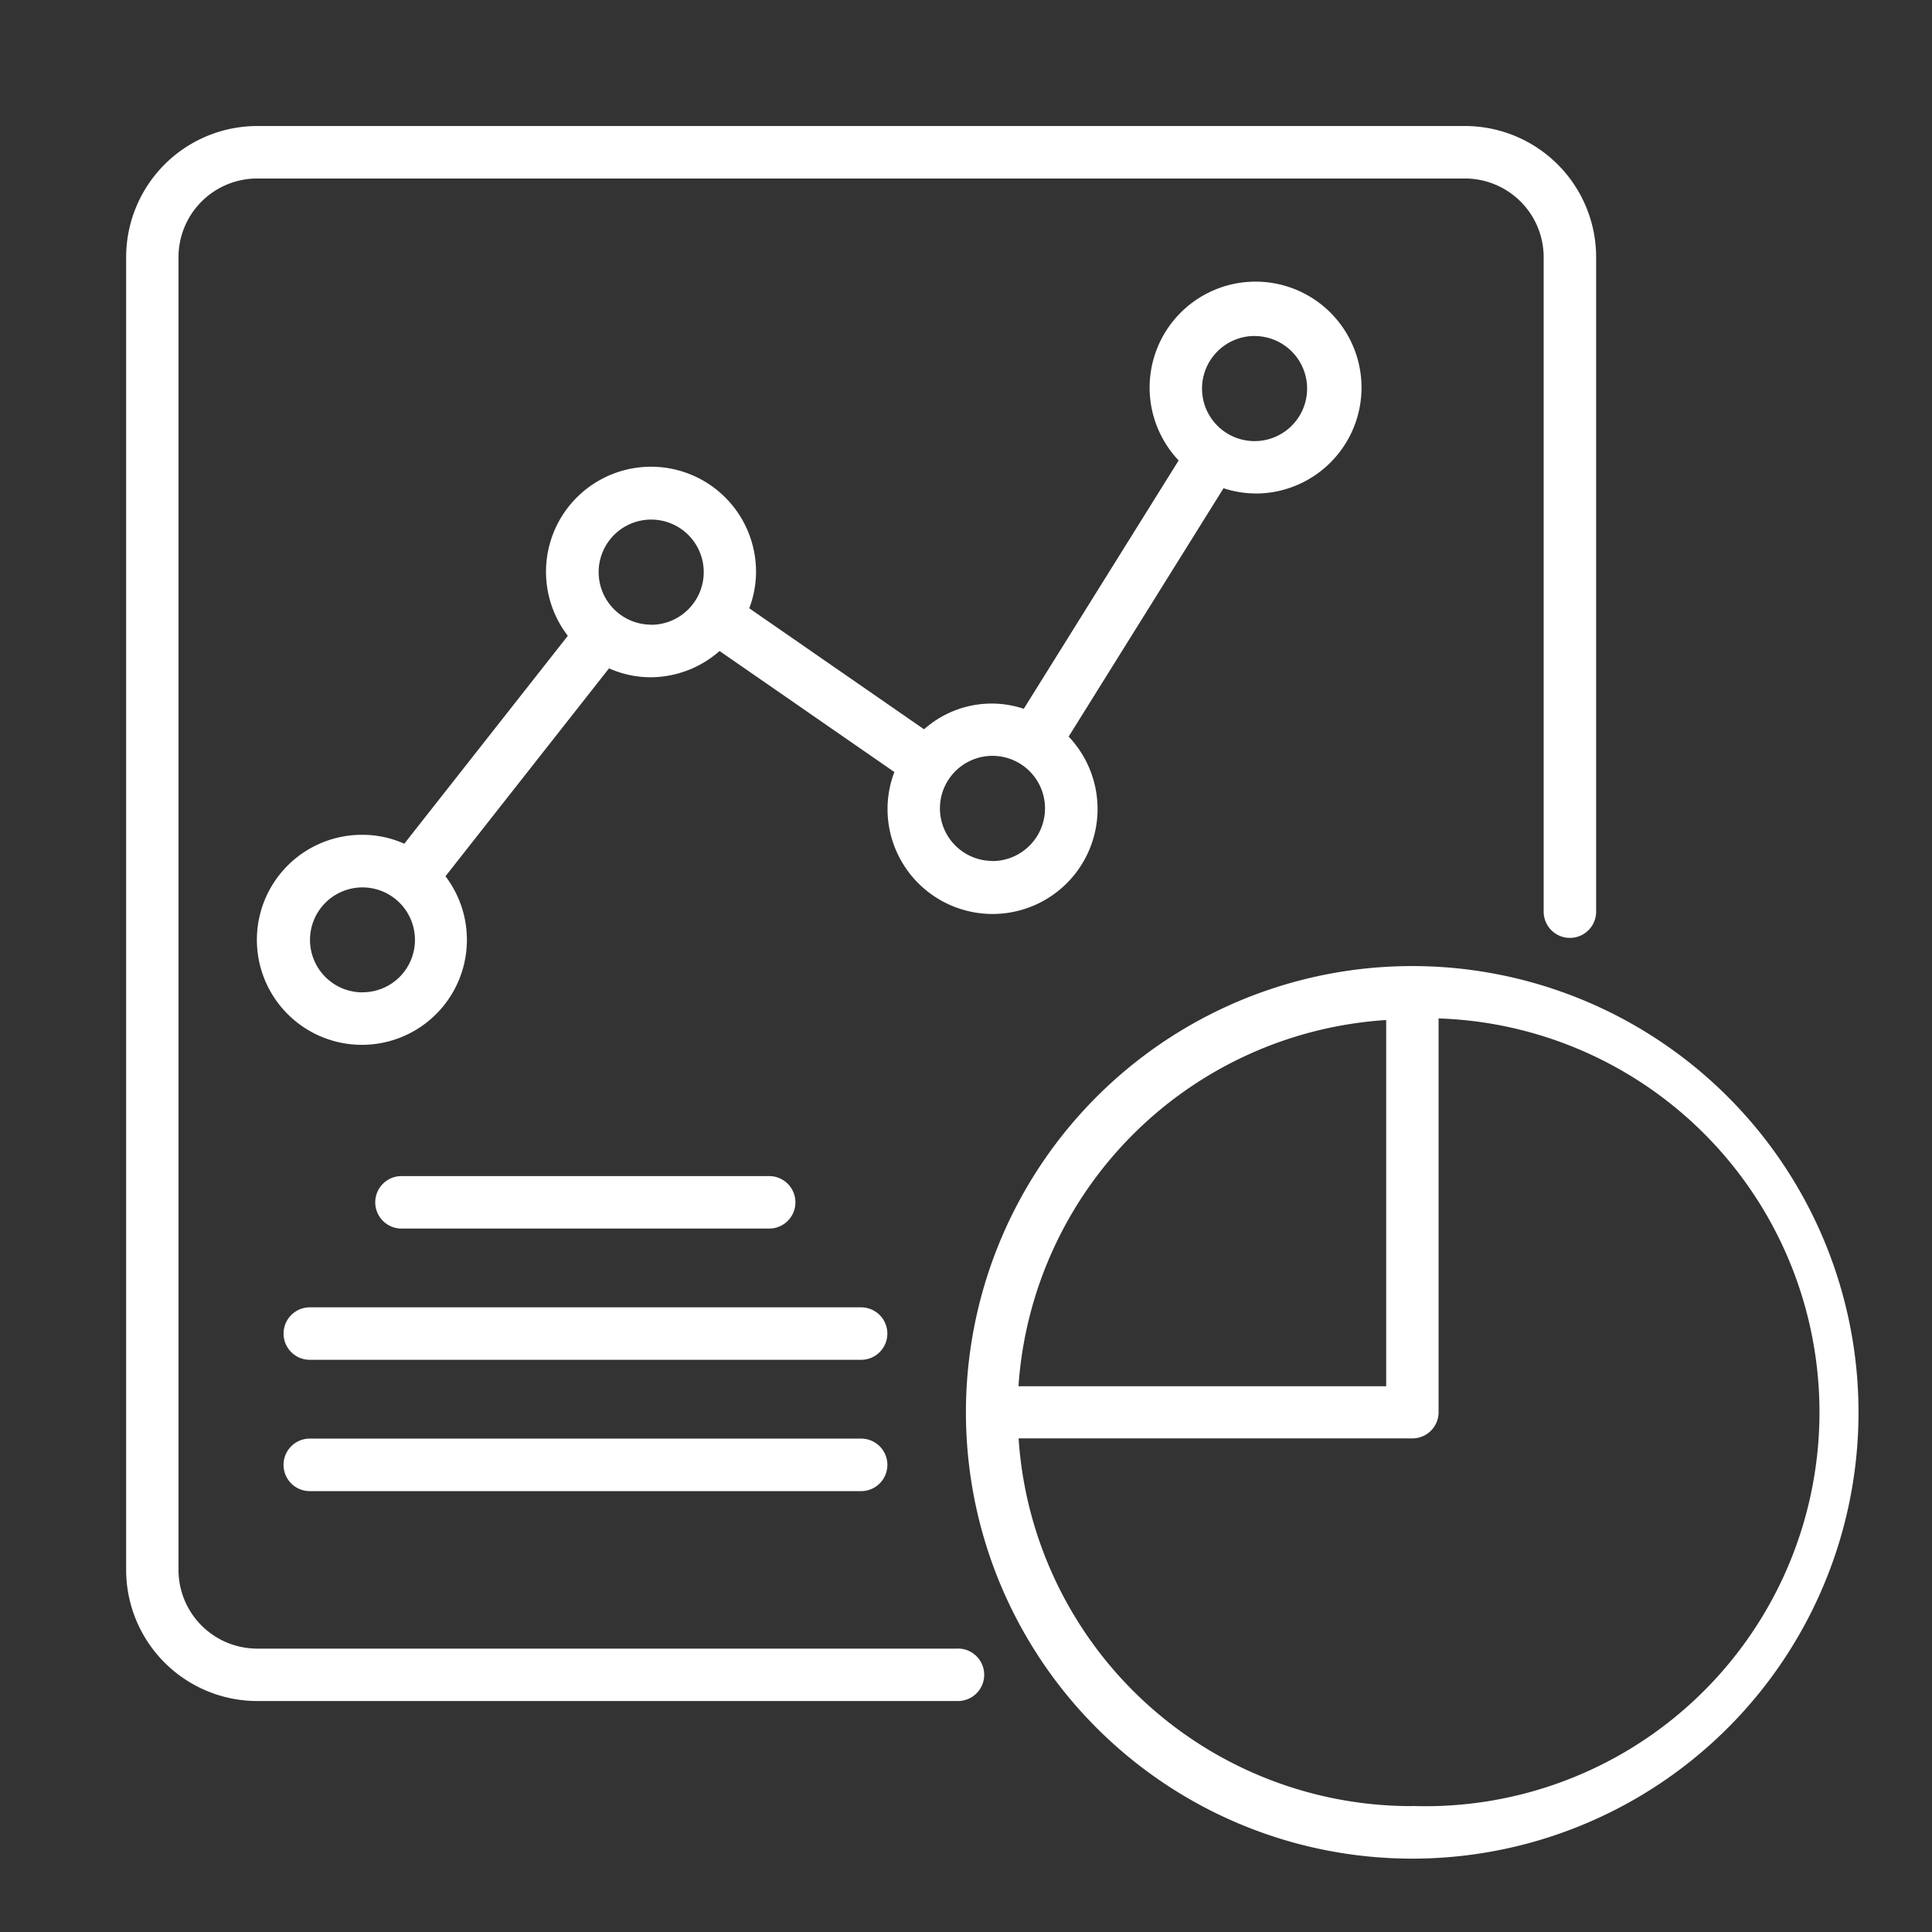
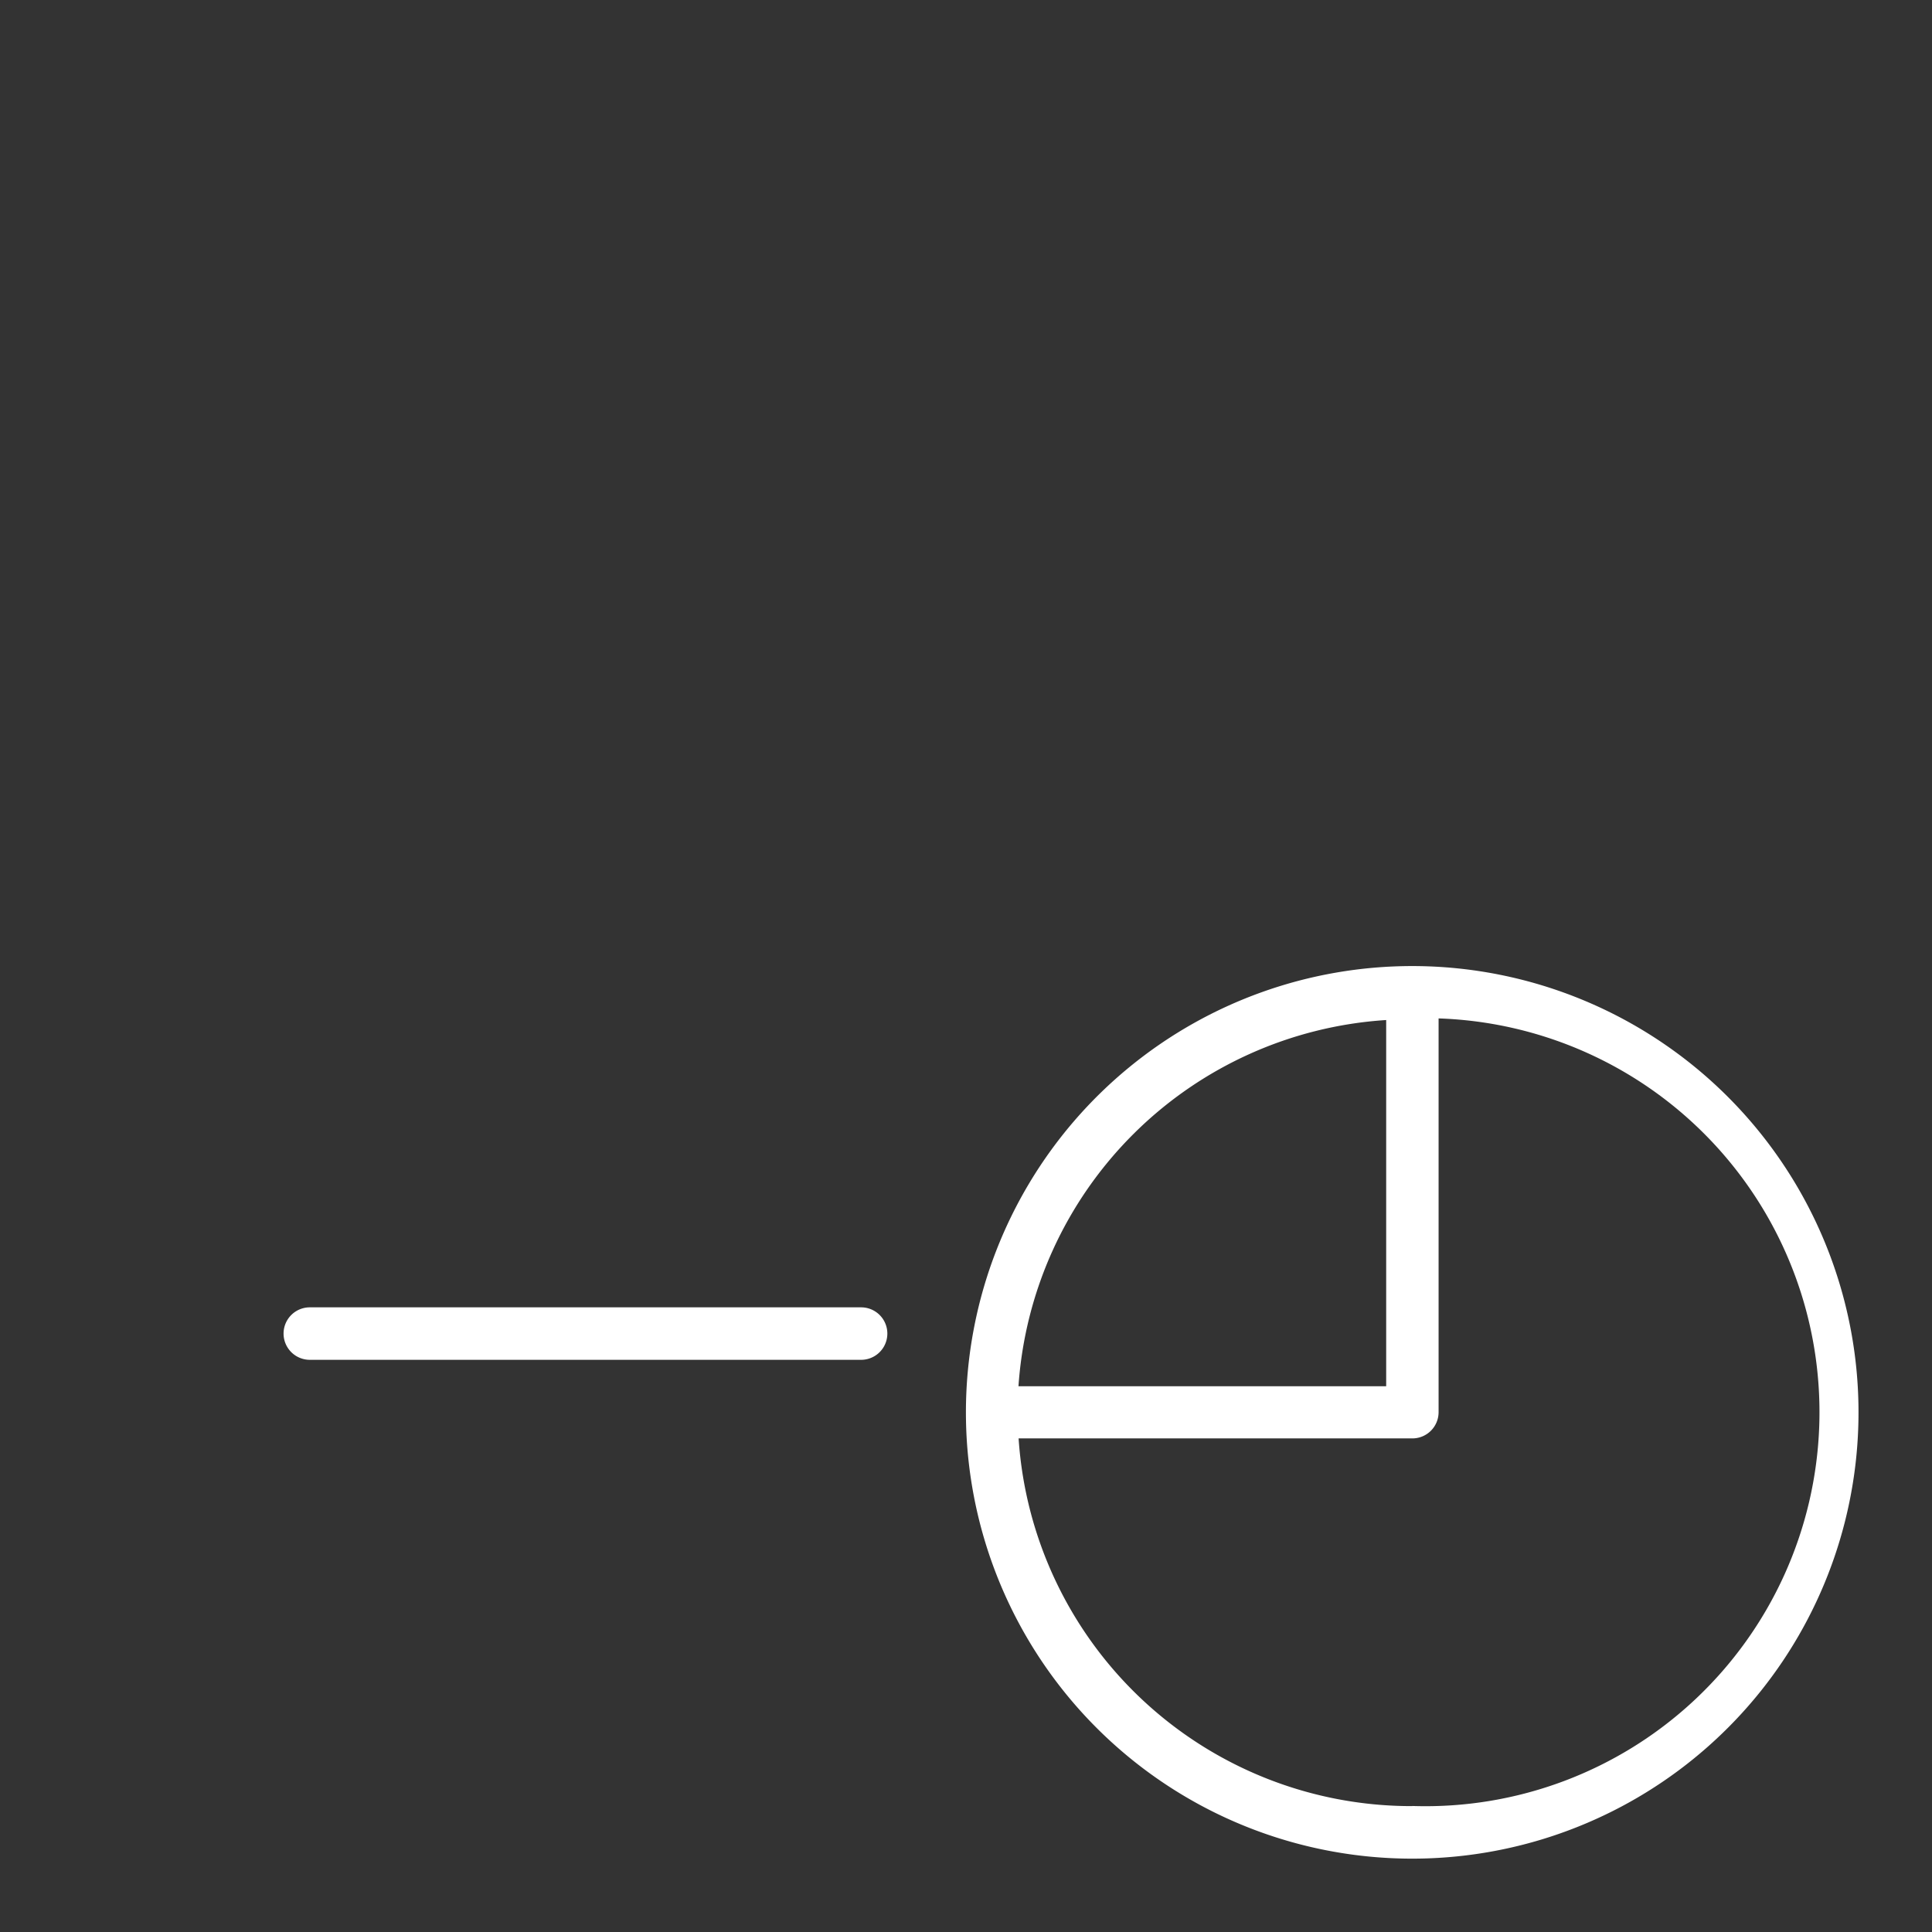
<svg xmlns="http://www.w3.org/2000/svg" id="Report-icon" width="31" height="31" viewBox="0 0 31 31">
  <rect x="0" y="0" width="31" height="31" fill="#333333" stroke="none" />
  <rect id="Rectangle_27046" data-name="Rectangle 27046" width="31" height="31" fill="#fff" opacity="0" />
  <g id="Report_icon" data-name="Report icon" transform="translate(2.022 2.022)">
-     <path id="Path_129087" data-name="Path 129087" d="M63.347,74.459H52.1A1.264,1.264,0,0,1,50.84,73.2V52.134A1.264,1.264,0,0,1,52.1,50.87H71.481a1.264,1.264,0,0,1,1.264,1.264v10.5a.421.421,0,1,0,.842,0v-10.5a2.106,2.106,0,0,0-2.106-2.106H52.1A2.106,2.106,0,0,0,50,52.134V73.2A2.106,2.106,0,0,0,52.1,75.3H63.347a.421.421,0,1,0,0-.842Z" transform="translate(-49.998 -50.028)" fill="#fff" />
    <path id="Path_129088" data-name="Path 129088" d="M590.493,583.33a7.161,7.161,0,1,0,5.063,2.1A7.161,7.161,0,0,0,590.493,583.33Zm-.421.842v5.9h-5.9a6.318,6.318,0,0,1,5.9-5.876Zm.421,12.637h0a6.318,6.318,0,0,1-6.319-5.9h6.318a.421.421,0,0,0,.421-.421v-6.318a6.322,6.322,0,0,1-.421,12.637Z" transform="translate(-569.852 -569.851)" fill="#fff" />
-     <path id="Path_129089" data-name="Path 129089" d="M149.1,153.368a1.7,1.7,0,1,0-1.222-.531l-2.485,3.985a1.63,1.63,0,0,0-1.6.329l-2.805-1.942a1.652,1.652,0,0,0,.109-.577,1.685,1.685,0,1,0-3.02,1.019l-2.624,3.336a1.638,1.638,0,0,0-.674-.143,1.685,1.685,0,1,0,1.335.665l2.624-3.336h0a1.638,1.638,0,0,0,.674.143,1.685,1.685,0,0,0,1.1-.421l2.805,1.942h0a1.651,1.651,0,0,0-.11.585,1.685,1.685,0,1,0,2.906-1.154l2.485-3.985h0a1.683,1.683,0,0,0,.505.084Zm0-2.527a.843.843,0,1,1-.6.247A.843.843,0,0,1,149.1,150.84Zm-14.322,10.531a.842.842,0,1,1,.6-.247A.843.843,0,0,1,134.779,161.371Zm4.633-5.9a.843.843,0,1,1,.6-.247A.842.842,0,0,1,139.413,155.474Zm5.476,3.791a.843.843,0,1,1,.6-.247A.842.842,0,0,1,144.889,159.265Z" transform="translate(-130.988 -147.471)" fill="#fff" />
-     <path id="Path_129090" data-name="Path 129090" d="M214.652,717.51a.421.421,0,1,0,0-.842h-5.9a.421.421,0,1,0,0,.842Z" transform="translate(-204.332 -699.819)" fill="#fff" />
    <path id="Path_129091" data-name="Path 129091" d="M159.268,800h-8.846a.421.421,0,0,0,0,.842h8.846a.421.421,0,1,0,0-.842Z" transform="translate(-147.473 -781.045)" fill="#fff" />
-     <path id="Path_129092" data-name="Path 129092" d="M159.268,883.33h-8.846a.421.421,0,0,0,0,.843h8.846a.421.421,0,0,0,0-.843Z" transform="translate(-147.473 -862.269)" fill="#fff" />
  </g>
</svg>